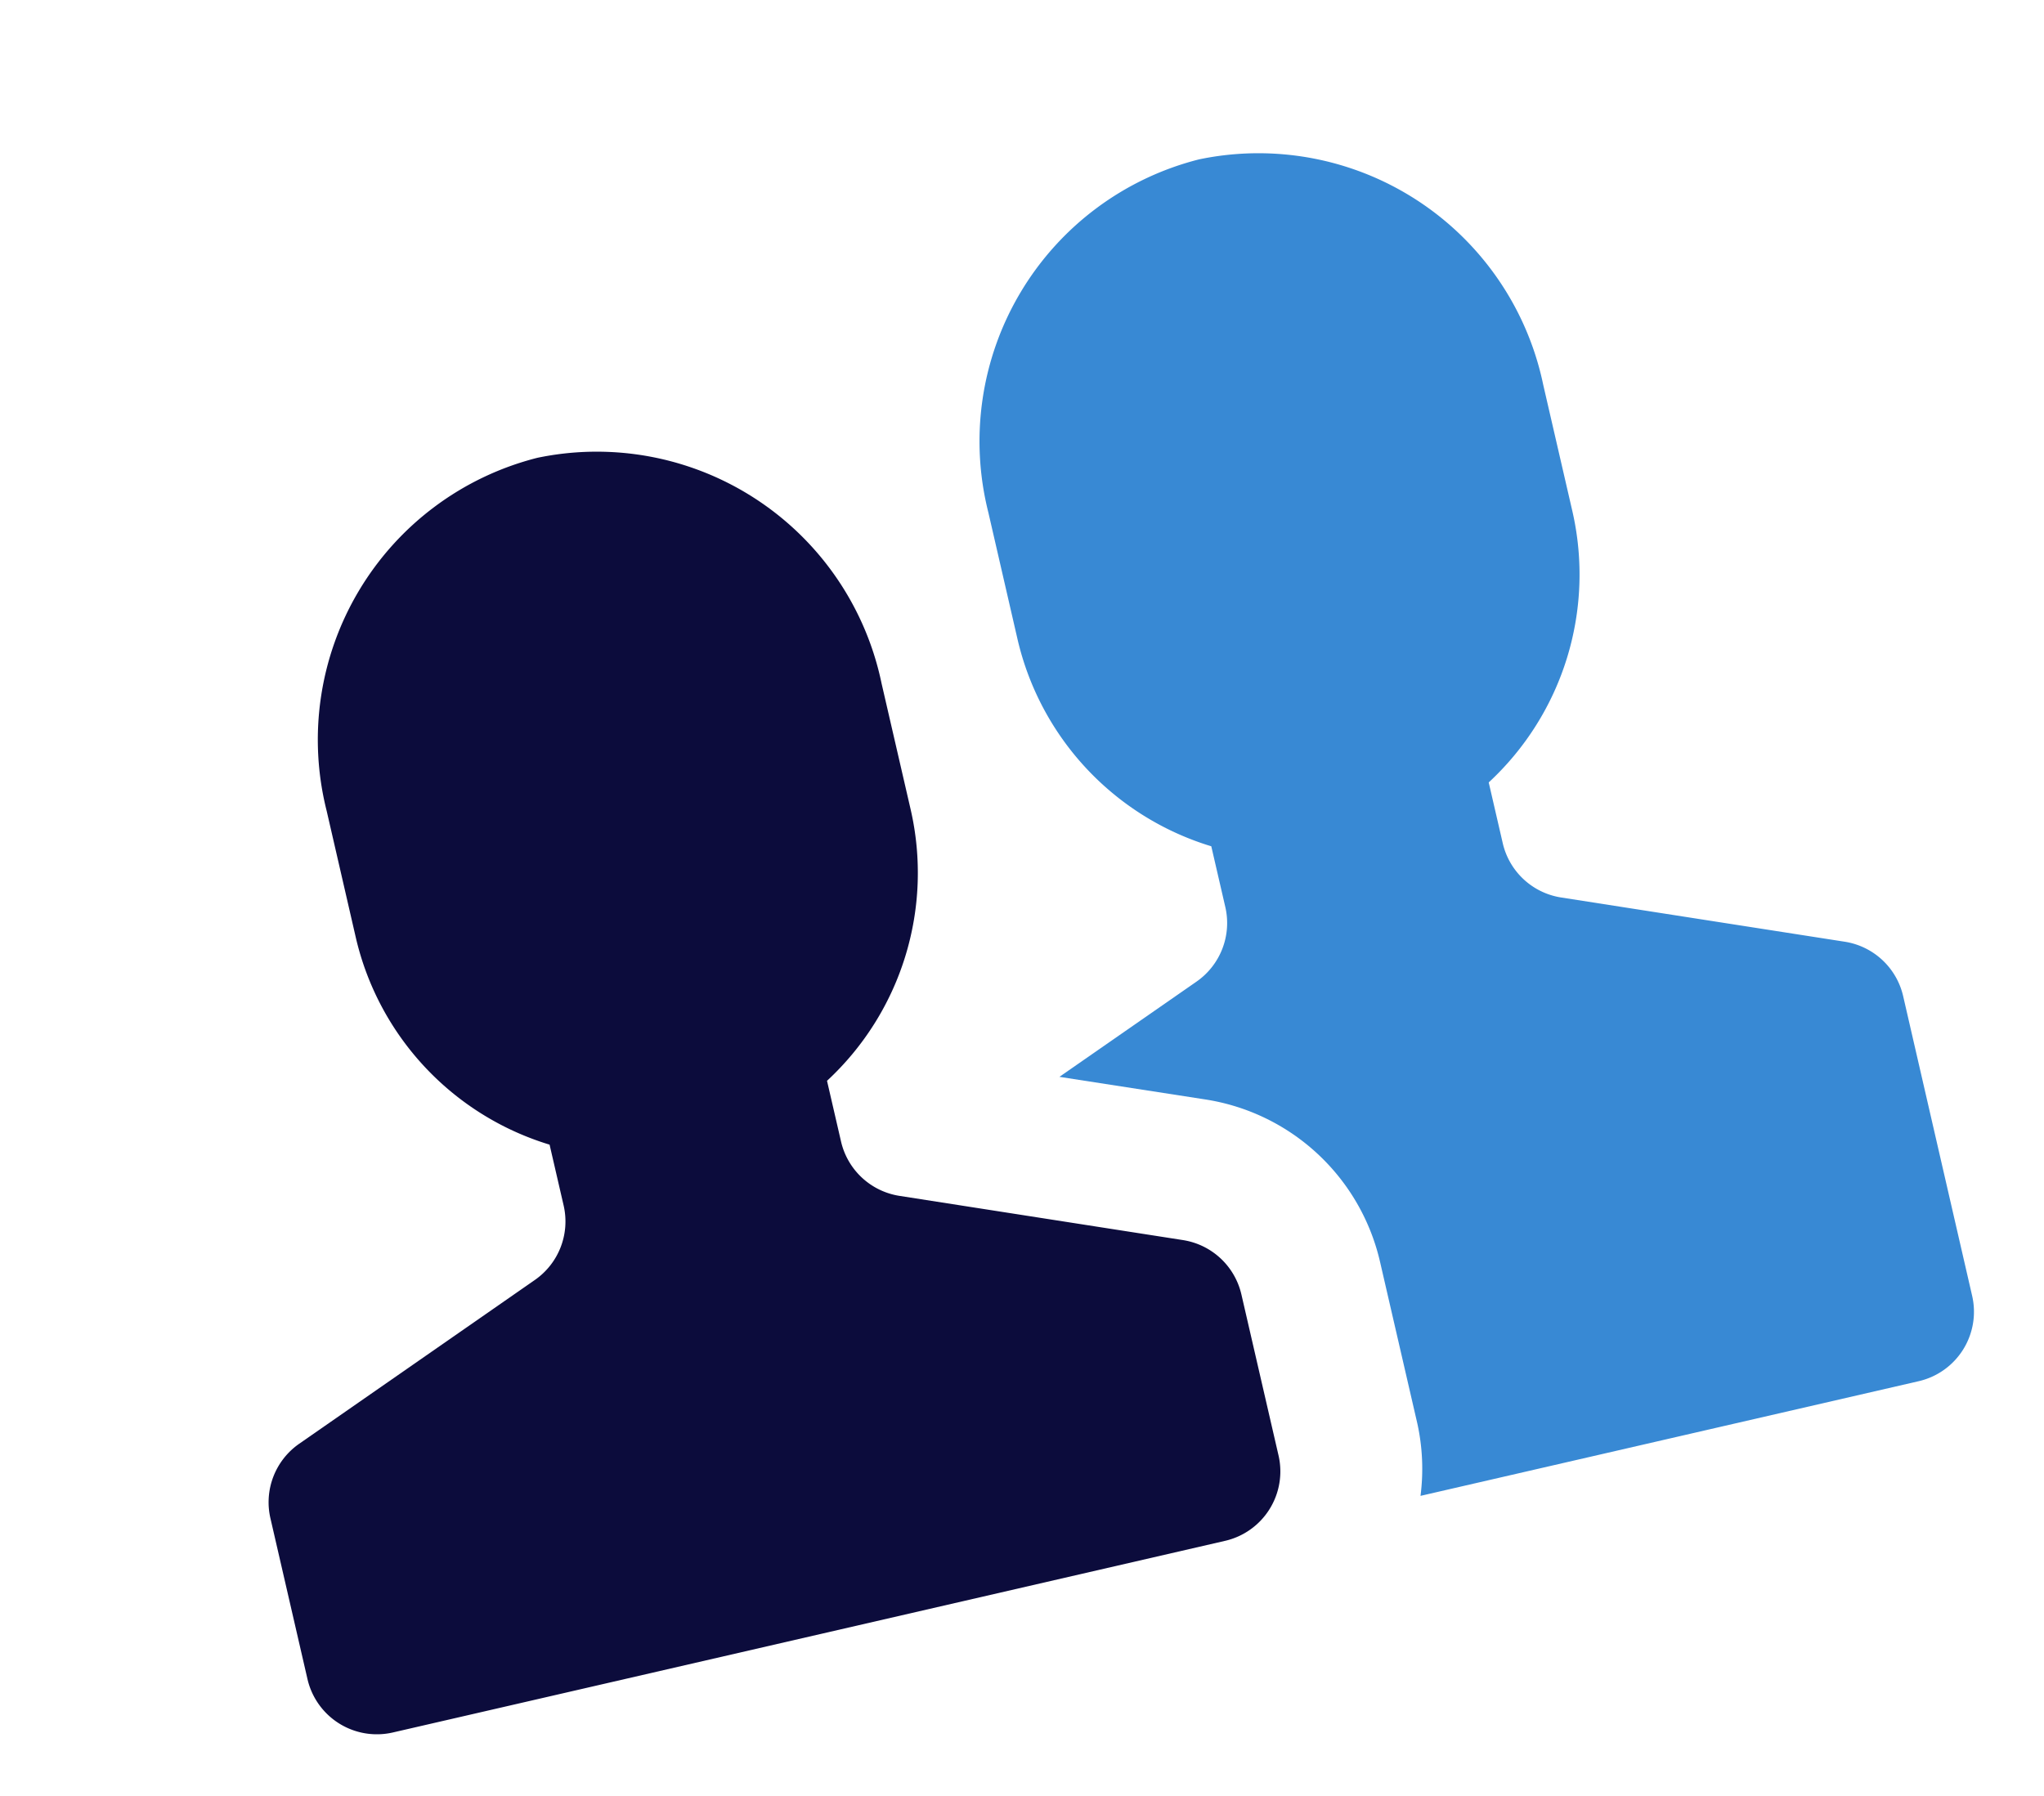
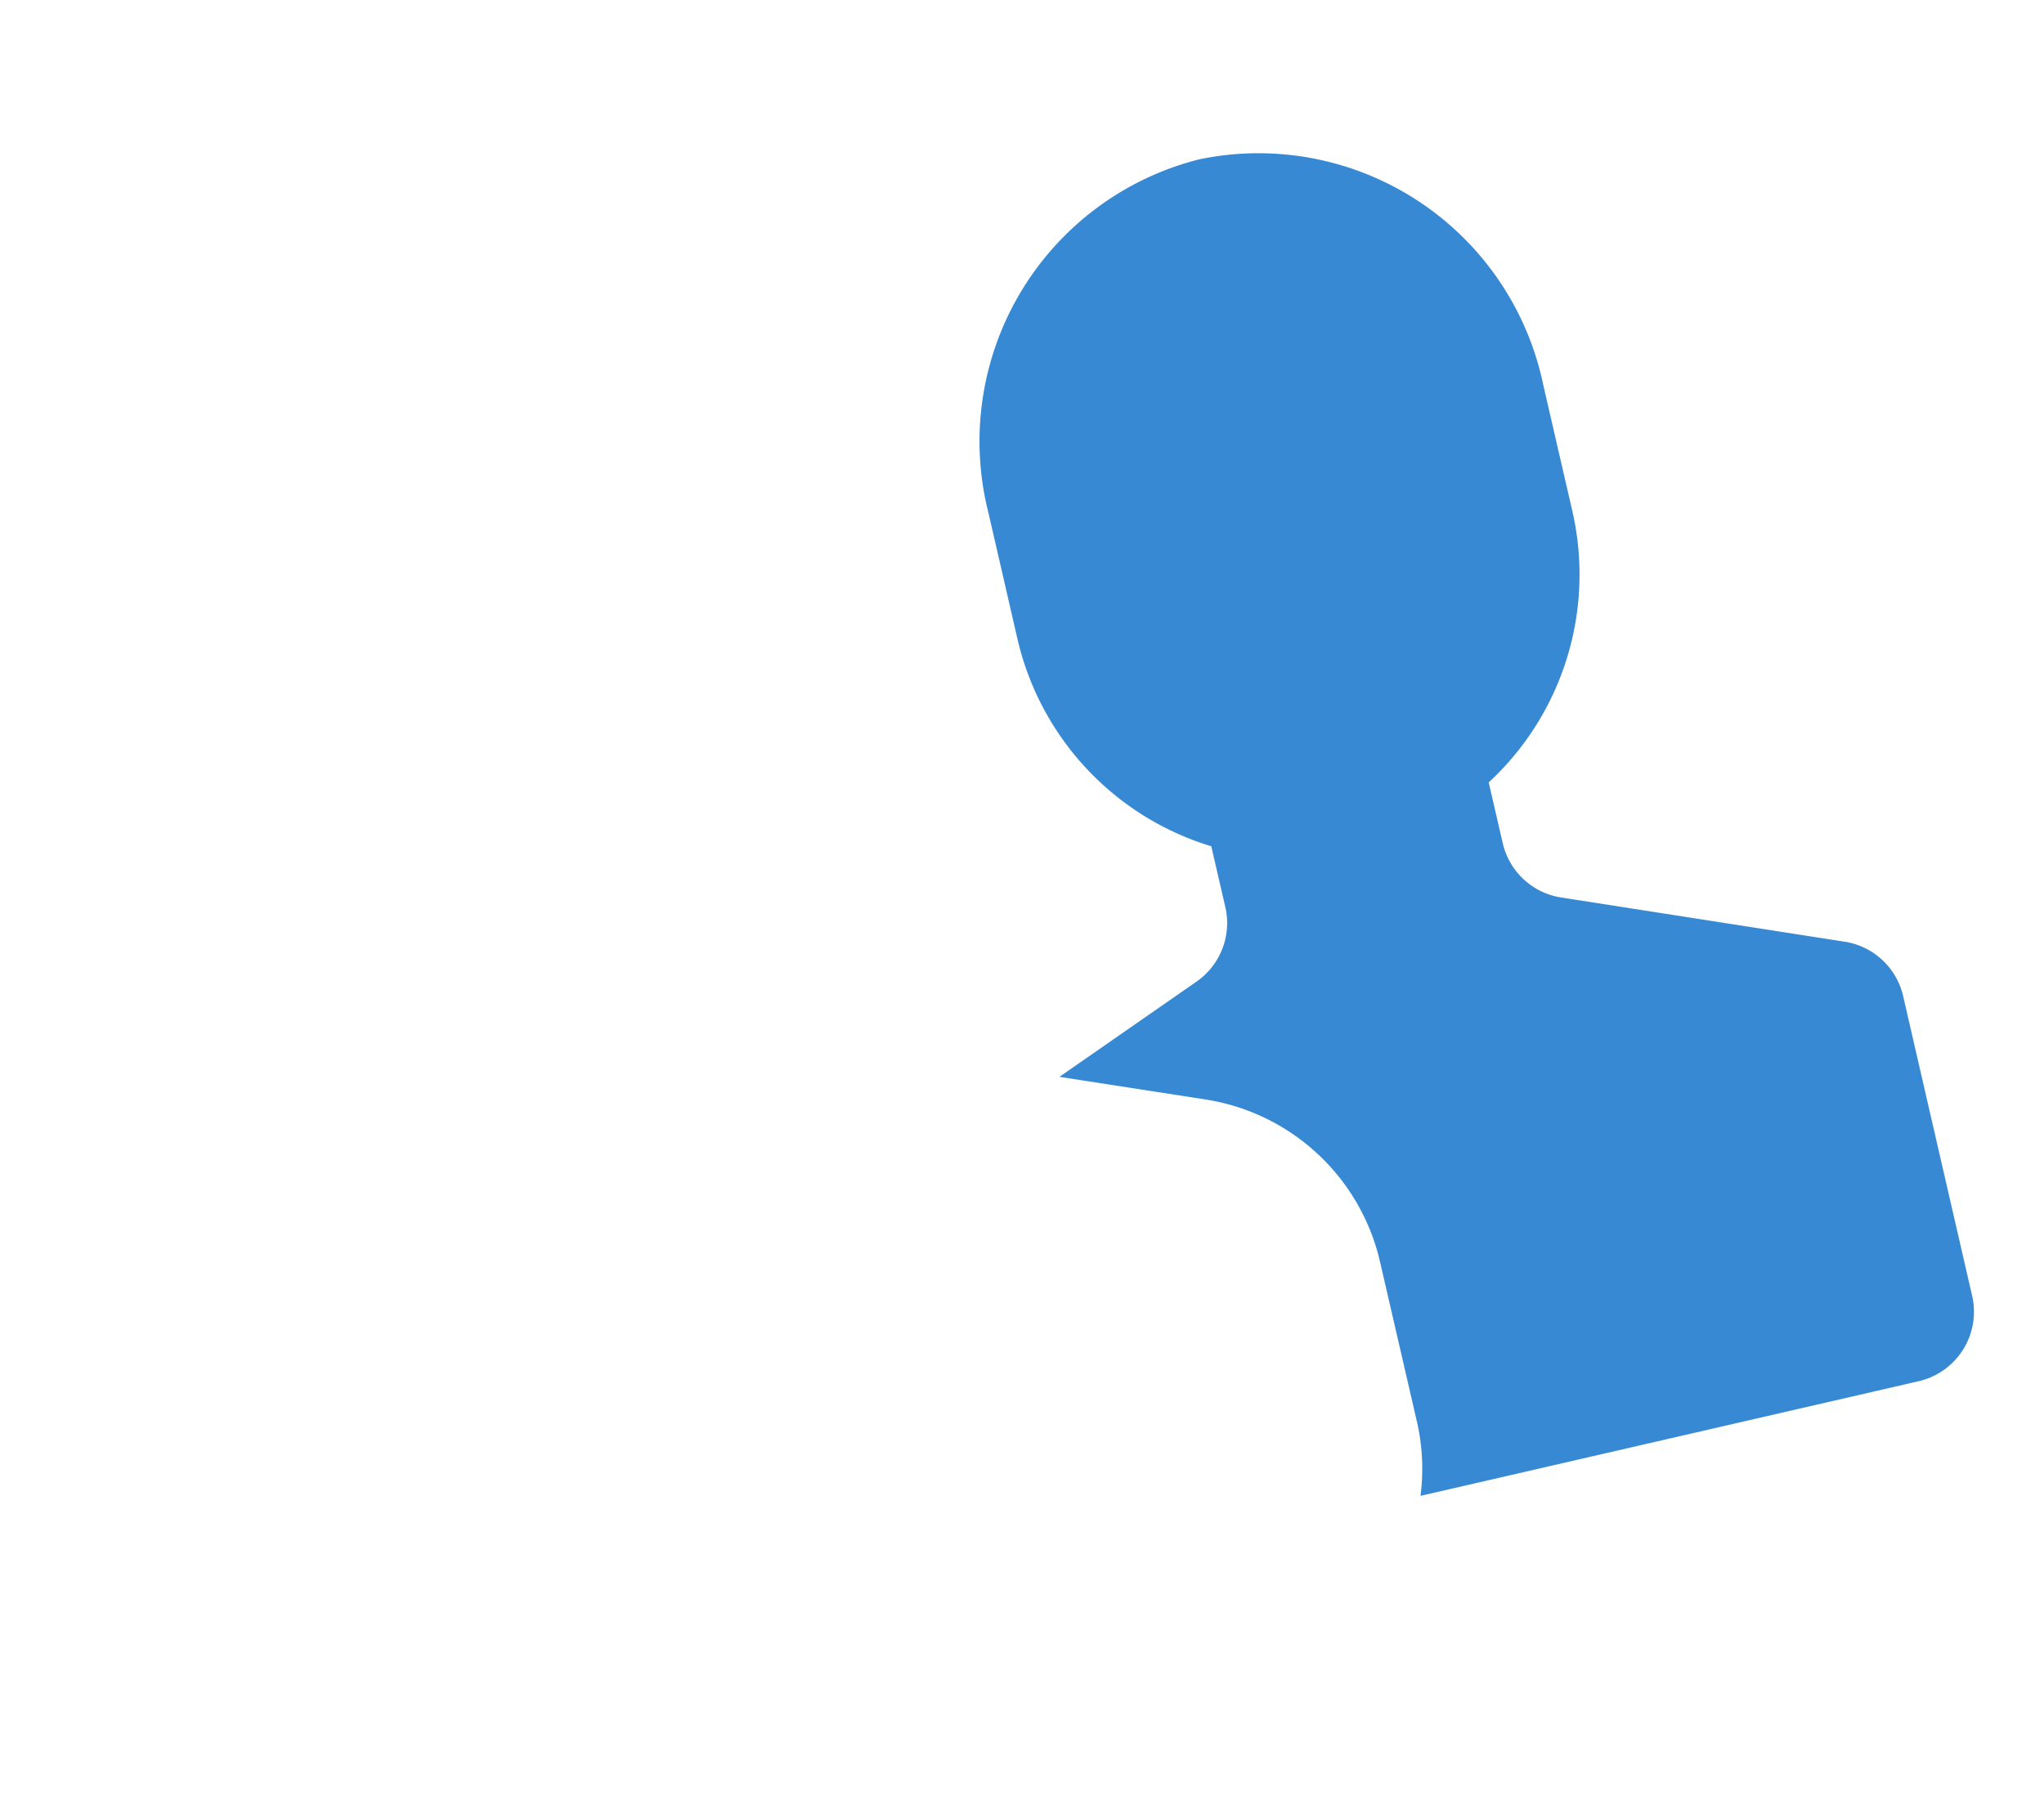
<svg xmlns="http://www.w3.org/2000/svg" width="33" height="29" viewBox="0 0 33 29" fill="none">
  <path d="m29.782 15.206-4.577-.714a1.149 1.149 0 0 1-.943-.875l-.227-.983a4.576 4.576 0 0 0 1.352-4.374l-.472-2.047a4.696 4.696 0 0 0-5.555-3.64 4.696 4.696 0 0 0-3.403 5.703l.471 2.047a4.576 4.576 0 0 0 3.128 3.342l.227.983c.105.458-.08.934-.465 1.202l-2.214 1.538 2.349.364a3.434 3.434 0 0 1 2.83 2.634l.6 2.601c.084.383.101.778.051 1.167l8.045-1.852a1.15 1.15 0 0 0 .861-1.378l-1.114-4.84a1.15 1.15 0 0 0-.944-.878z" fill="#3889D4" />
-   <path d="m19.1 20.024-4.578-.714a1.15 1.15 0 0 1-.943-.875l-.227-.983a4.576 4.576 0 0 0 1.352-4.374l-.472-2.046a4.696 4.696 0 0 0-5.555-3.64 4.696 4.696 0 0 0-3.403 5.702l.471 2.047a4.576 4.576 0 0 0 3.128 3.342l.227.983a1.15 1.15 0 0 1-.465 1.202L4.83 23.313a1.15 1.15 0 0 0-.465 1.199l.599 2.6a1.15 1.15 0 0 0 1.377.863L19.78 24.88a1.15 1.15 0 0 0 .862-1.377l-.6-2.602a1.15 1.15 0 0 0-.943-.877z" fill="#0C0C3C" />
</svg>